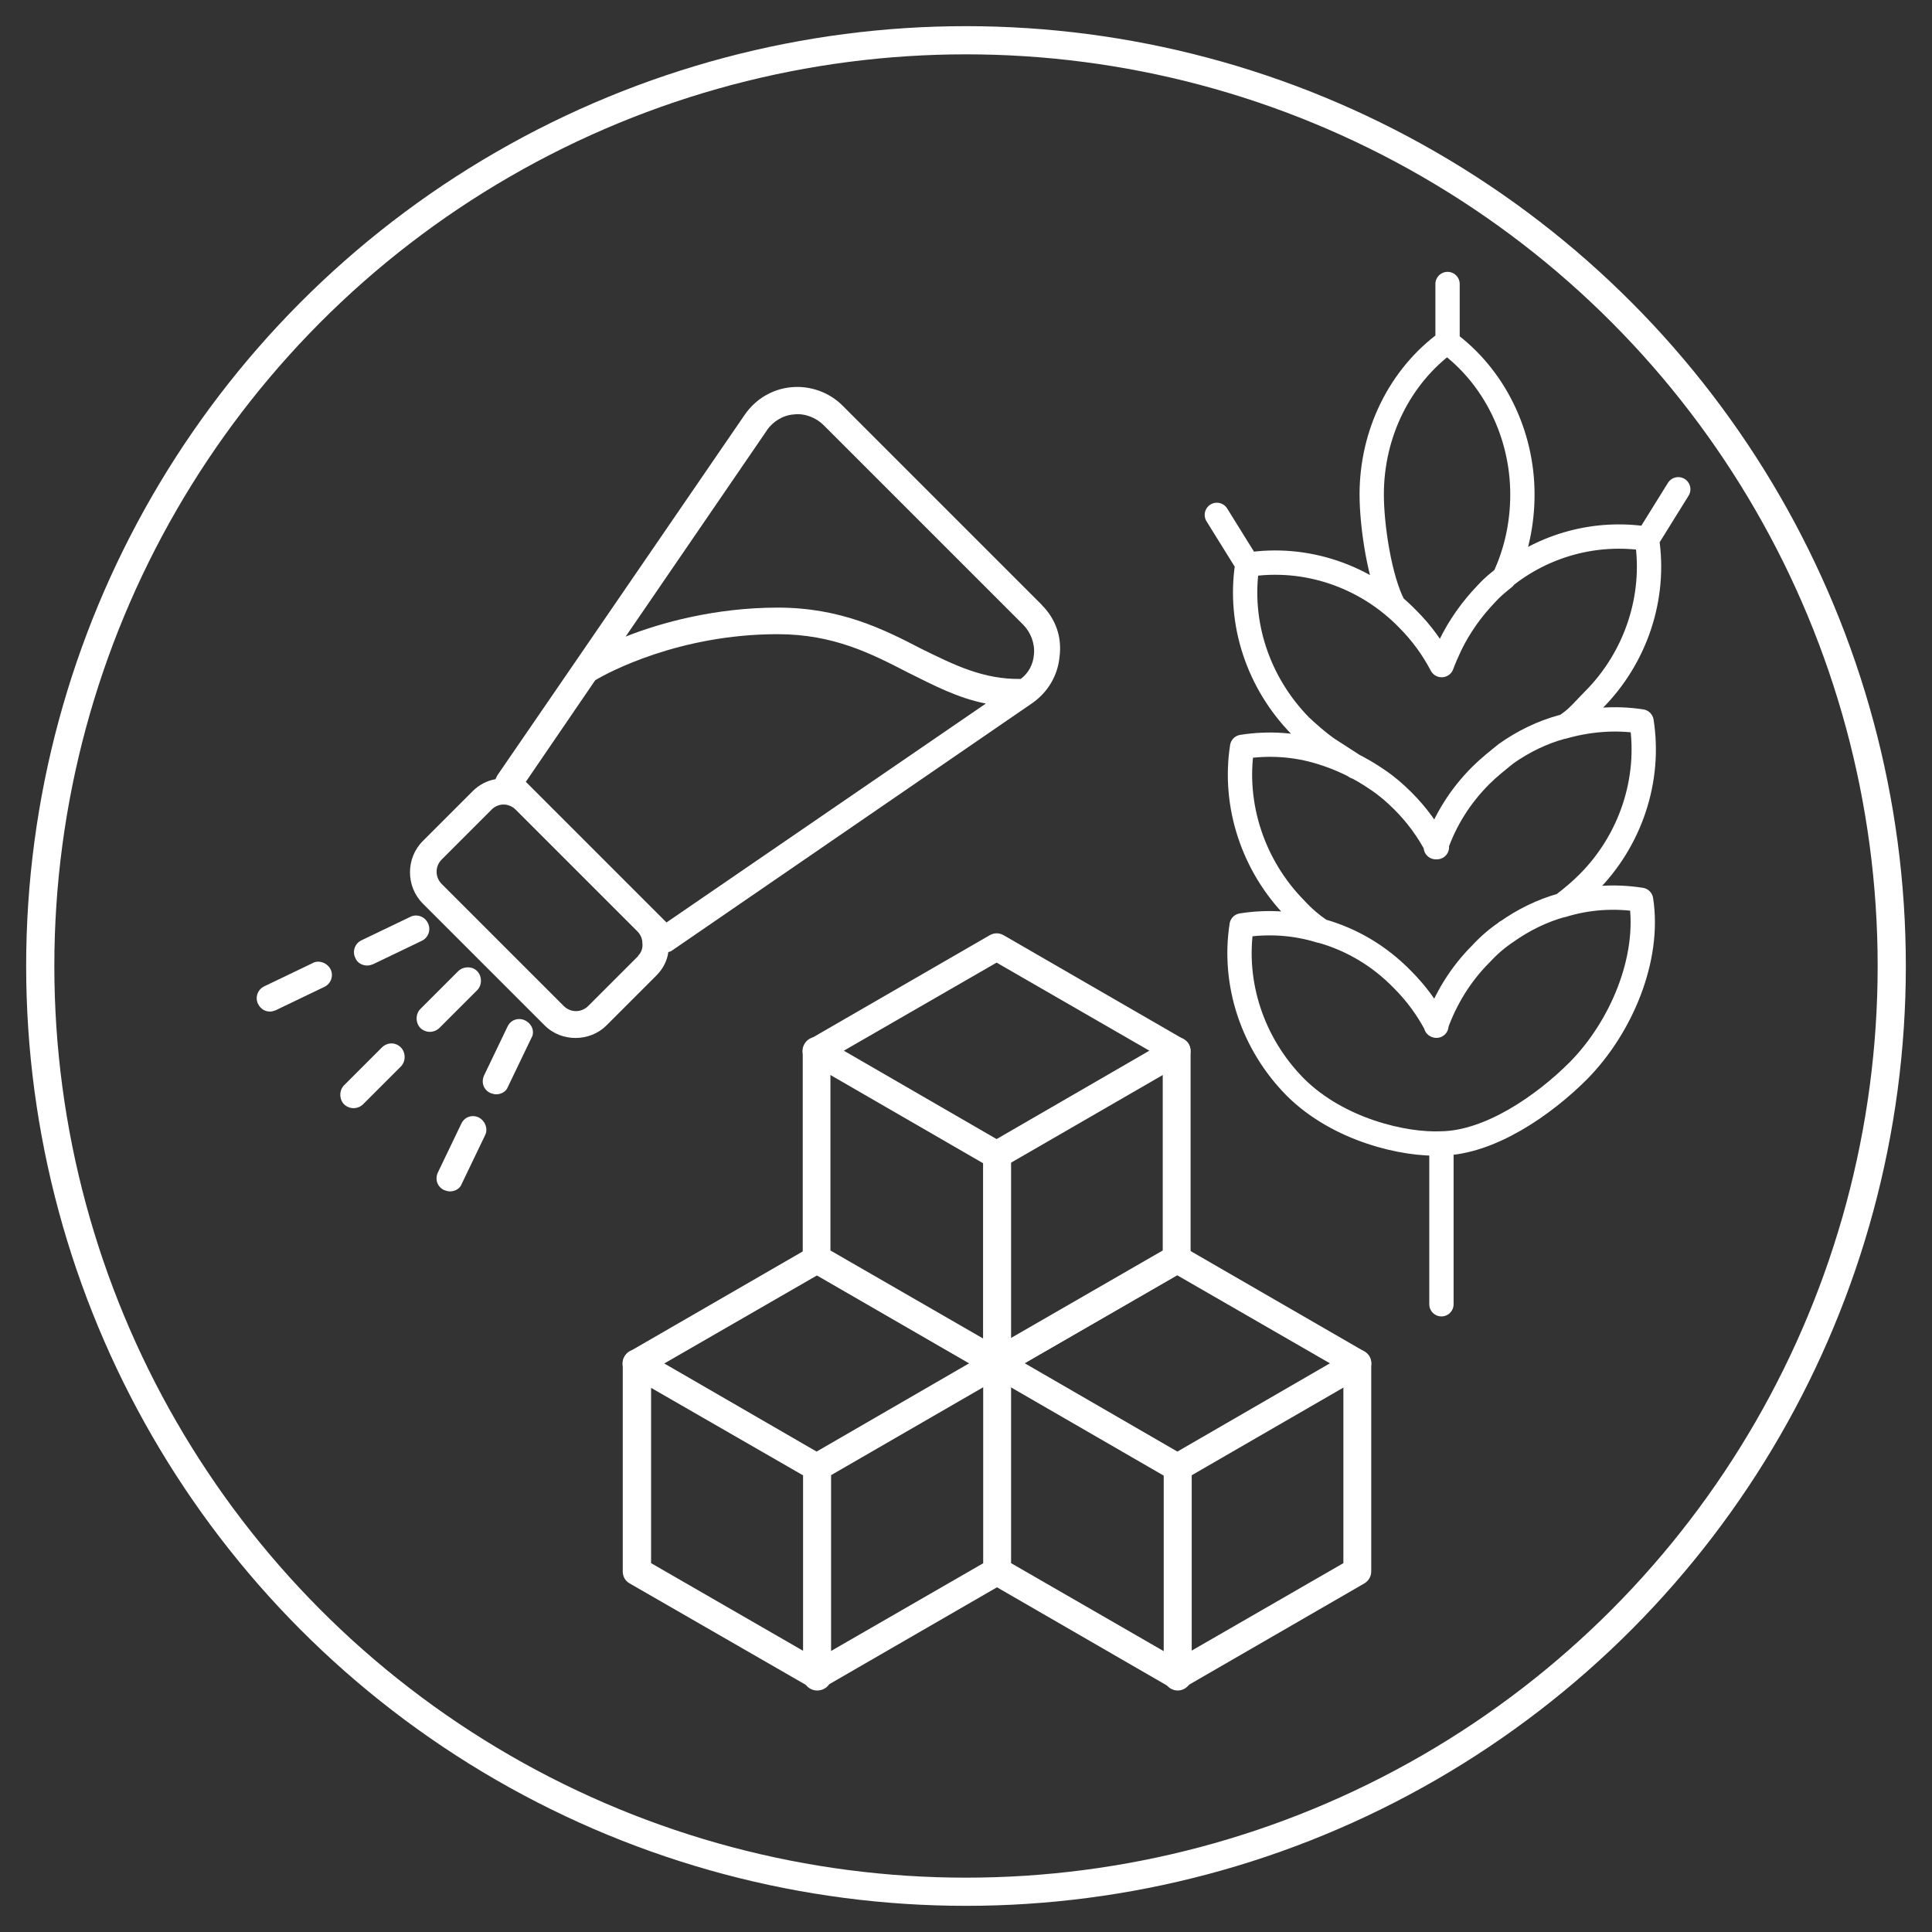
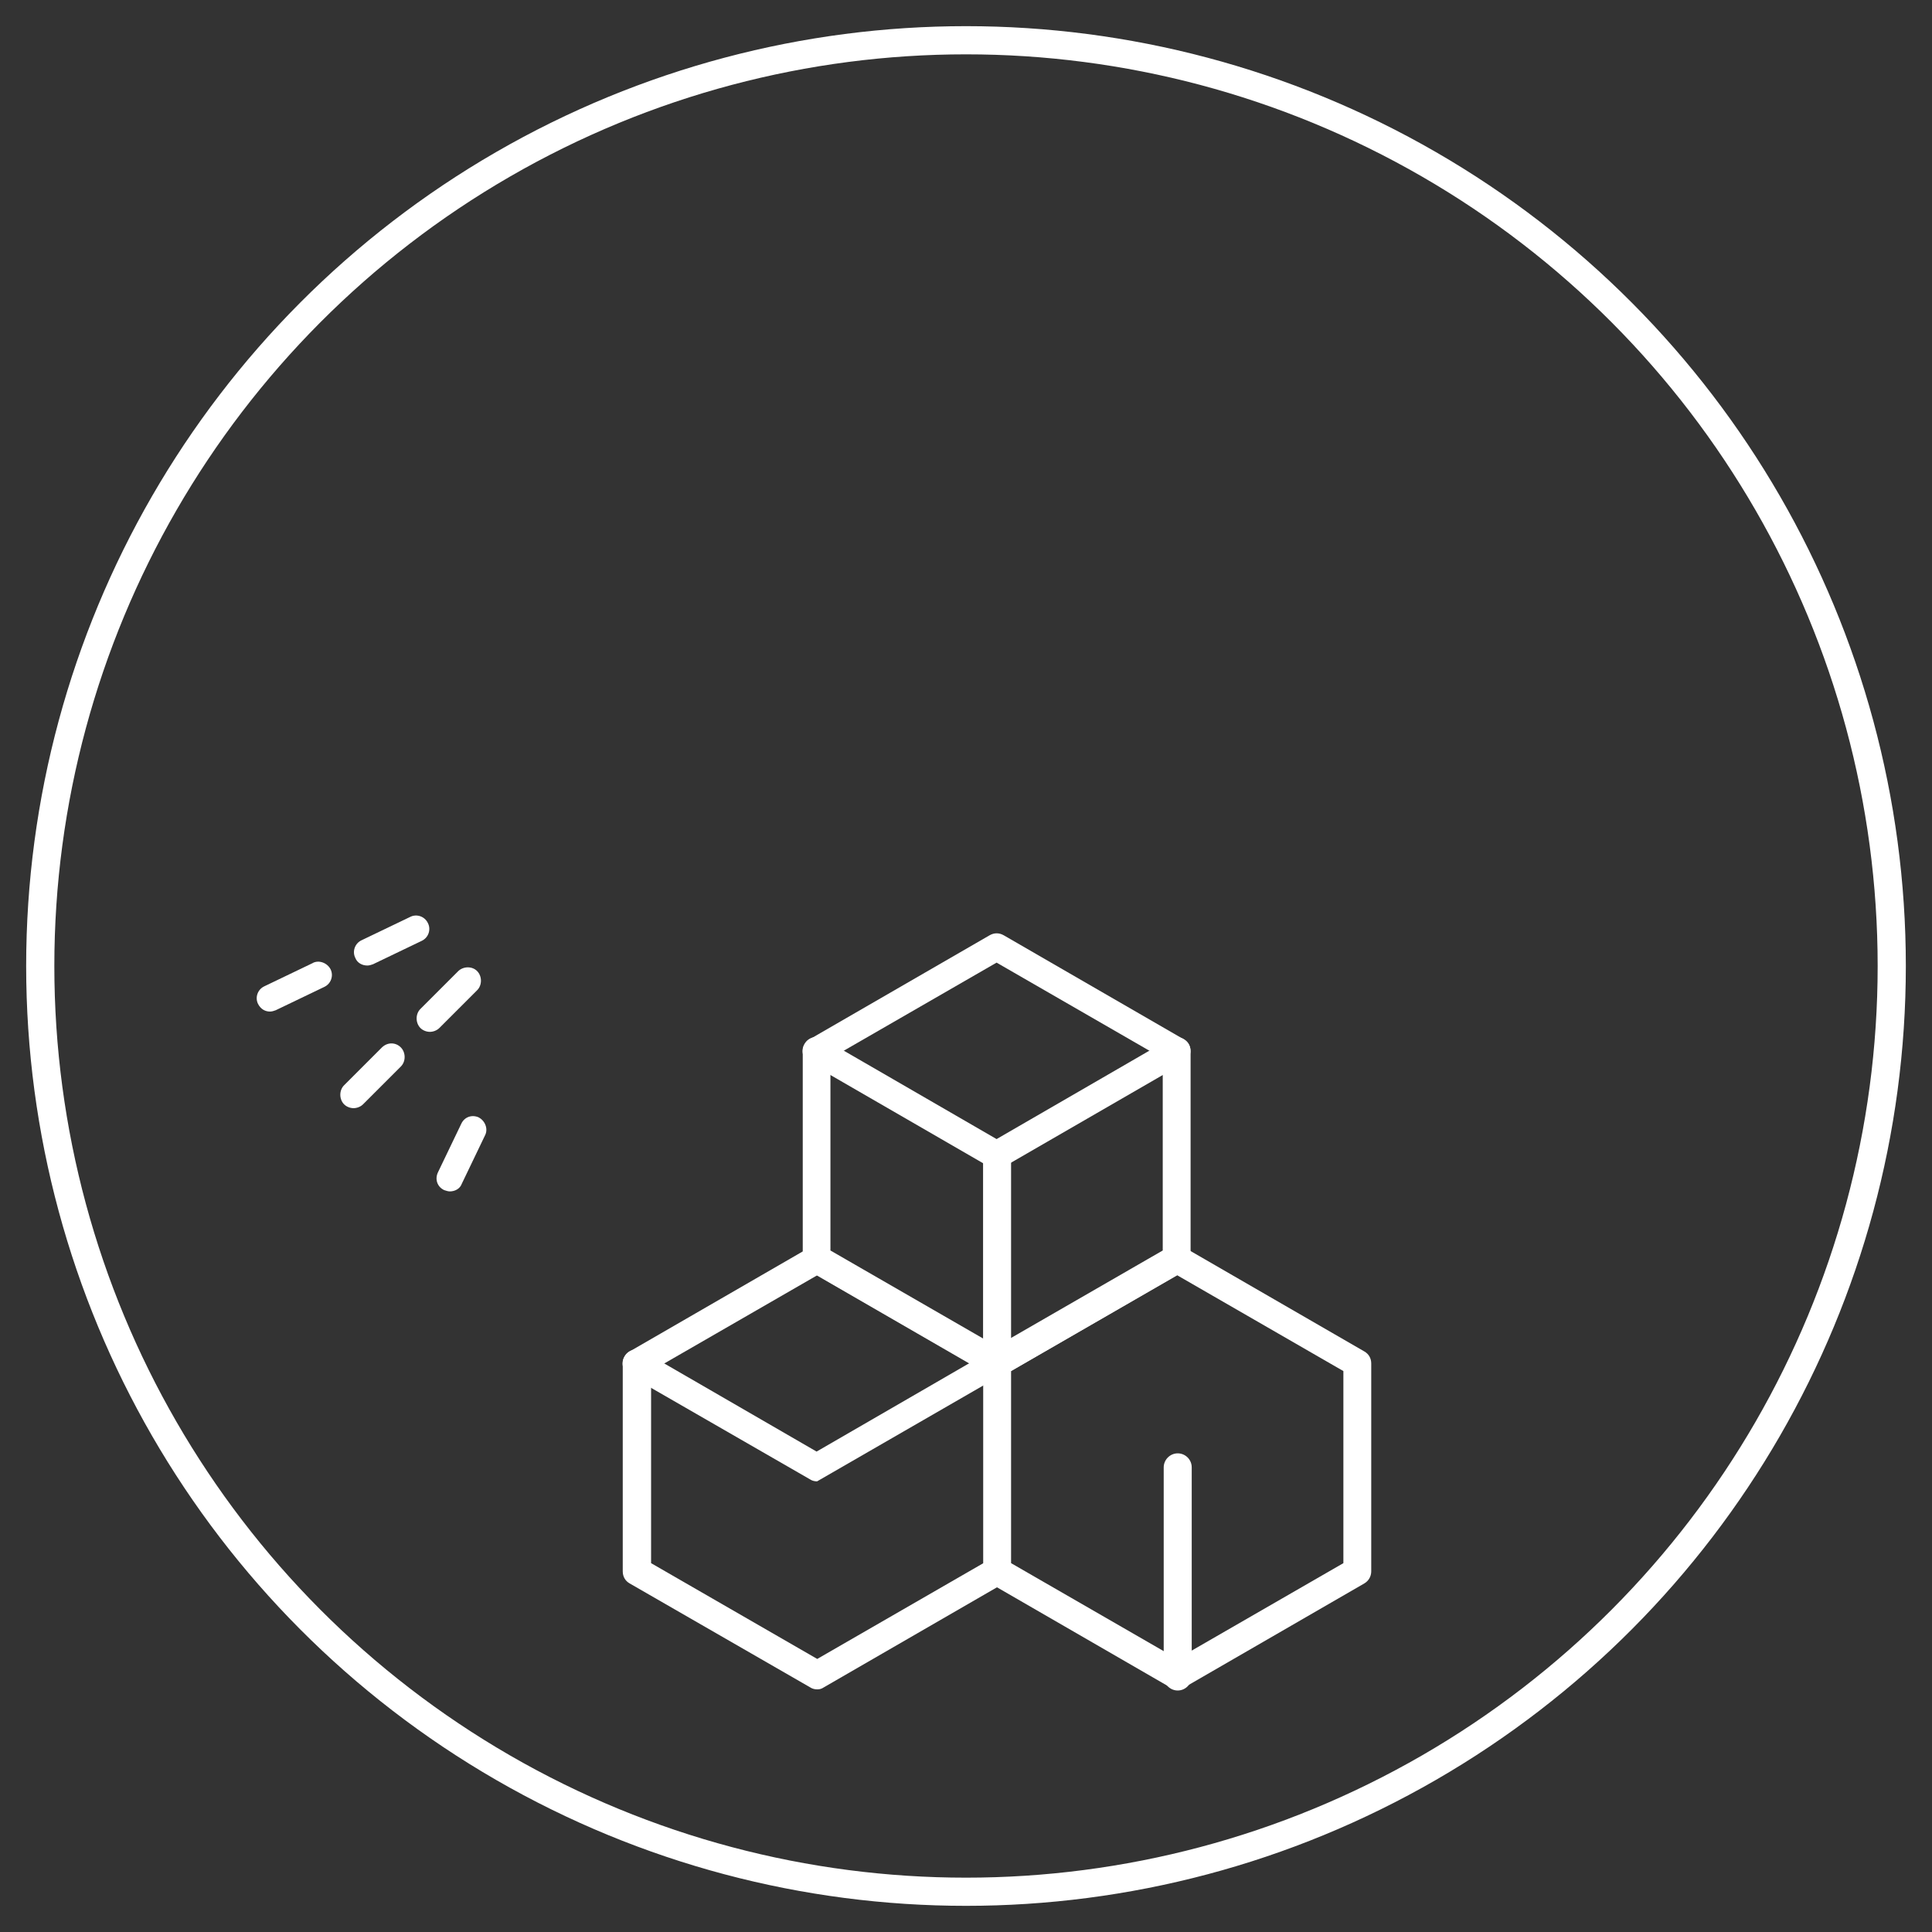
<svg xmlns="http://www.w3.org/2000/svg" id="Layer_2" data-name="Layer 2" viewBox="0 0 120 120">
  <rect x="0" y="0" width="120" height="120" fill="#333333" stroke="none" />
  <defs>
    <style>
      .cls-1 {
        stroke-miterlimit: 10;
        stroke-width: 1.75px;
      }

      .cls-1, .cls-2 {
        fill: none;
        stroke: #fff;
      }

      .cls-2 {
        stroke-linecap: round;
        stroke-linejoin: round;
        stroke-width: 1.51px;
      }

      .cls-3 {
        fill: #fff;
        stroke-width: 0px;
      }
    </style>
  </defs>
  <circle class="cls-1" cx="60" cy="60" r="57.5" />
  <g>
    <path class="cls-3" d="m40.44,97.09l10.32,5.95,10.32-5.95v-11.93l-10.32-5.95-10.32,5.95v11.93Zm10.32,7.84c-.16,0-.31-.04-.43-.12l-11.22-6.46c-.28-.16-.43-.43-.43-.75v-12.91c0-.31.16-.59.43-.75l11.18-6.46c.28-.16.59-.16.87,0l11.18,6.46c.28.16.43.43.43.75v12.91c0,.31-.16.59-.43.75l-11.18,6.46c-.12.08-.24.12-.39.12" />
-     <path class="cls-3" d="m50.75,92.01c-.16,0-.31-.04-.43-.12l-11.22-6.46c-.43-.24-.55-.79-.31-1.18.24-.43.79-.55,1.18-.31l10.75,6.22,10.75-6.22c.43-.24.94-.08,1.18.31.24.43.08.94-.31,1.18l-11.18,6.46c-.12.08-.24.12-.39.12" />
-     <path class="cls-3" d="m50.75,105c-.47,0-.87-.39-.87-.87v-12.99c0-.47.39-.87.87-.87s.87.39.87.87v12.99c.04.47-.35.87-.87.87" />
+     <path class="cls-3" d="m50.75,92.01c-.16,0-.31-.04-.43-.12l-11.22-6.46c-.43-.24-.55-.79-.31-1.18.24-.43.79-.55,1.18-.31l10.75,6.22,10.75-6.22c.43-.24.94-.08,1.18.31.24.43.08.94-.31,1.18c-.12.08-.24.12-.39.12" />
    <path class="cls-3" d="m62.8,97.09l10.32,5.95,10.32-5.95v-11.93l-10.32-5.95-10.32,5.95v11.93Zm10.32,7.84c-.16,0-.31-.04-.43-.12l-11.18-6.46c-.28-.16-.43-.43-.43-.75v-12.91c0-.31.16-.59.43-.75l11.18-6.46c.28-.16.59-.16.87,0l11.18,6.46c.28.16.43.43.43.75v12.91c0,.31-.16.59-.43.75l-11.18,6.46c-.12.08-.28.12-.43.12" />
-     <path class="cls-3" d="m73.12,92.01c-.16,0-.31-.04-.43-.12l-11.18-6.46c-.43-.24-.55-.79-.31-1.18.24-.43.79-.55,1.18-.31l10.75,6.22,10.75-6.22c.43-.24.94-.08,1.18.31.24.43.08.94-.31,1.18l-11.18,6.46c-.12.08-.28.12-.43.12" />
    <path class="cls-3" d="m73.15,105c-.47,0-.87-.39-.87-.87v-12.99c0-.47.39-.87.87-.87s.87.39.87.87v12.99c0,.47-.39.87-.87.87" />
    <path class="cls-3" d="m51.58,77.67l10.32,5.95,10.32-5.95v-11.93l-10.32-5.95-10.32,5.95v11.93Zm10.32,7.87c-.16,0-.31-.04-.43-.12l-11.18-6.46c-.28-.16-.43-.43-.43-.75v-12.91c0-.31.16-.59.43-.75l11.18-6.46c.28-.16.59-.16.87,0l11.18,6.46c.28.16.43.43.43.75v12.91c0,.31-.16.59-.43.75l-11.18,6.46c-.12.08-.28.12-.43.12" />
    <path class="cls-3" d="m61.89,72.6c-.16,0-.31-.04-.43-.12l-11.18-6.46c-.43-.24-.55-.79-.31-1.18.24-.43.79-.55,1.18-.31l10.75,6.22,10.75-6.22c.43-.24.94-.08,1.18.31.24.43.08.94-.31,1.18l-11.18,6.46c-.12.08-.28.12-.43.12" />
    <path class="cls-3" d="m61.93,85.55c-.47,0-.87-.39-.87-.87v-12.91c0-.47.39-.87.87-.87s.87.39.87.87v12.91c0,.47-.39.87-.87.87" />
  </g>
-   <path class="cls-2" d="m89.91,21.22v-3.58m12.41,15.84l1.92-3.09m-26.74,4.68l-1.92-3.09m13.95,49.03v-9.99m0,0c2.98-.04,6.34-2.34,8.52-4.53,2.64-2.68,4.45-6.94,3.88-10.6-1.66-.26-3.32-.15-4.9.34h-.04c-1.21.34-2.38.91-3.43,1.66,0,0,0-.04,0,0-.57.38-1.09.83-1.58,1.36-1.28,1.28-2.19,2.79-2.79,4.45m.34,7.32c-2.3.11-6.41-.83-9.09-3.51-2.64-2.68-3.88-6.41-3.32-10.03,1.66-.26,3.32-.15,4.9.34h.04c1.89.53,3.62,1.55,5.05,3.02.87.87,1.55,1.81,2.11,2.87m-.04-11.09c.57-1.66,1.51-3.17,2.79-4.45.49-.49,1.06-.94,1.58-1.36,1.06-.75,2.23-1.32,3.47-1.66h.04c1.58-.45,3.24-.6,4.9-.34.57,3.62-.68,7.39-3.32,10.03-.49.49-1.02.94-1.58,1.36h0m-3.51,1.7s0,0,0,0m-11.5-.08h0c-.6-.41-1.09-.83-1.58-1.36-2.64-2.68-3.88-6.45-3.32-10.07,1.66-.26,3.32-.15,4.9.34,1.24.38,2.41.94,3.51,1.7.57.38,1.09.83,1.58,1.32.87.87,1.55,1.81,2.11,2.87m.3-11.31c.15-.41.34-.83.53-1.24.57-1.17,1.32-2.23,2.26-3.21.34-.38.72-.68,1.09-.98v-.04h0c2.49-2,5.7-2.87,8.86-2.38.57,3.62-.68,7.39-3.32,10.03-.49.49-.98,1.09-1.55,1.47m-13.2,2.68l-1.81-1.17c-.57-.41-1.09-.87-1.62-1.36-2.64-2.68-3.88-6.41-3.32-10.03,3.62-.57,7.35.68,9.96,3.36.87.87,1.55,1.81,2.11,2.87m-2.98-3.7c-.87-1.66-1.36-4.94-1.36-6.9,0-3.77,1.73-7.32,4.68-9.47,2.94,2.15,4.68,5.73,4.68,9.47,0,1.81-.38,3.58-1.13,5.17" />
  <g>
-     <path class="cls-3" d="m41.4,57.3l-8.74-8.74,4.31-6.31c.78-.47,5.21-2.86,11.33-2.86,3.49,0,5.84,1.22,8.11,2.39,1.57.78,3.06,1.57,4.82,1.92l-19.84,13.6Zm-1.76,2.08l-3.1,3.1c-.43.43-1.1.43-1.53,0l-7.57-7.57c-.43-.43-.43-1.1,0-1.53l3.1-3.1c.2-.2.47-.31.74-.31s.55.12.74.31l7.57,7.57c.2.2.31.47.31.74.04.31-.08.59-.27.78m8-32.65c.39-.55,1.02-.94,1.69-.98.67-.08,1.37.2,1.84.67l12.39,12.39c.47.47.74,1.18.67,1.84-.04.63-.35,1.18-.82,1.53-2.31.04-4.12-.86-6.19-1.88-2.35-1.22-5.02-2.55-8.9-2.55s-7.29.94-9.45,1.8l8.78-12.82Zm17.09,10.86l-12.39-12.39c-.82-.82-2-1.25-3.18-1.14s-2.23.74-2.9,1.72l-10.54,15.37h0l-4.82,7.02c-.04.08-.08.16-.12.24-.51.08-1.02.35-1.41.74l-3.1,3.1c-1.06,1.06-1.06,2.82,0,3.88l7.57,7.57c.55.55,1.25.78,1.92.78.71,0,1.41-.27,1.92-.78l3.1-3.1c.39-.39.67-.9.74-1.45.08-.04.16-.04.2-.08l22.38-15.37c.98-.67,1.61-1.72,1.72-2.9.16-1.22-.24-2.35-1.1-3.21" />
    <path class="cls-3" d="m22.82,59.97c.12,0,.24-.04.35-.08l3.02-1.45c.43-.2.59-.71.39-1.1-.2-.43-.71-.59-1.1-.39l-3.02,1.45c-.43.2-.59.71-.39,1.1.12.31.43.47.74.47" />
    <path class="cls-3" d="m19.44,59.81l-3.02,1.45c-.43.2-.59.71-.39,1.1.16.31.43.47.74.47.12,0,.24-.04.35-.08l3.02-1.45c.43-.2.59-.71.39-1.1-.2-.39-.71-.59-1.1-.39" />
    <path class="cls-3" d="m23.72,65.06l-2.35,2.35c-.31.31-.31.86,0,1.18.16.16.39.24.59.24s.43-.08.59-.24l2.35-2.35c.31-.31.31-.86,0-1.18s-.82-.35-1.18,0" />
    <path class="cls-3" d="m29.64,61.5c.31-.31.31-.86,0-1.18s-.86-.31-1.18,0l-2.35,2.35c-.31.31-.31.86,0,1.18.16.16.39.24.59.24s.43-.08.59-.24l2.35-2.35Z" />
-     <path class="cls-3" d="m32.62,63.38c-.43-.2-.9-.04-1.1.39l-1.45,3.02c-.2.43-.04.9.39,1.1.12.04.24.08.35.08.31,0,.63-.16.74-.47l1.45-3.02c.24-.39.04-.9-.39-1.1" />
    <path class="cls-3" d="m29.75,69.41c-.43-.2-.9-.04-1.1.39l-1.45,3.02c-.2.43-.04.9.39,1.1.12.04.24.08.35.08.31,0,.63-.16.74-.47l1.45-3.02c.2-.39,0-.9-.39-1.1" />
  </g>
</svg>